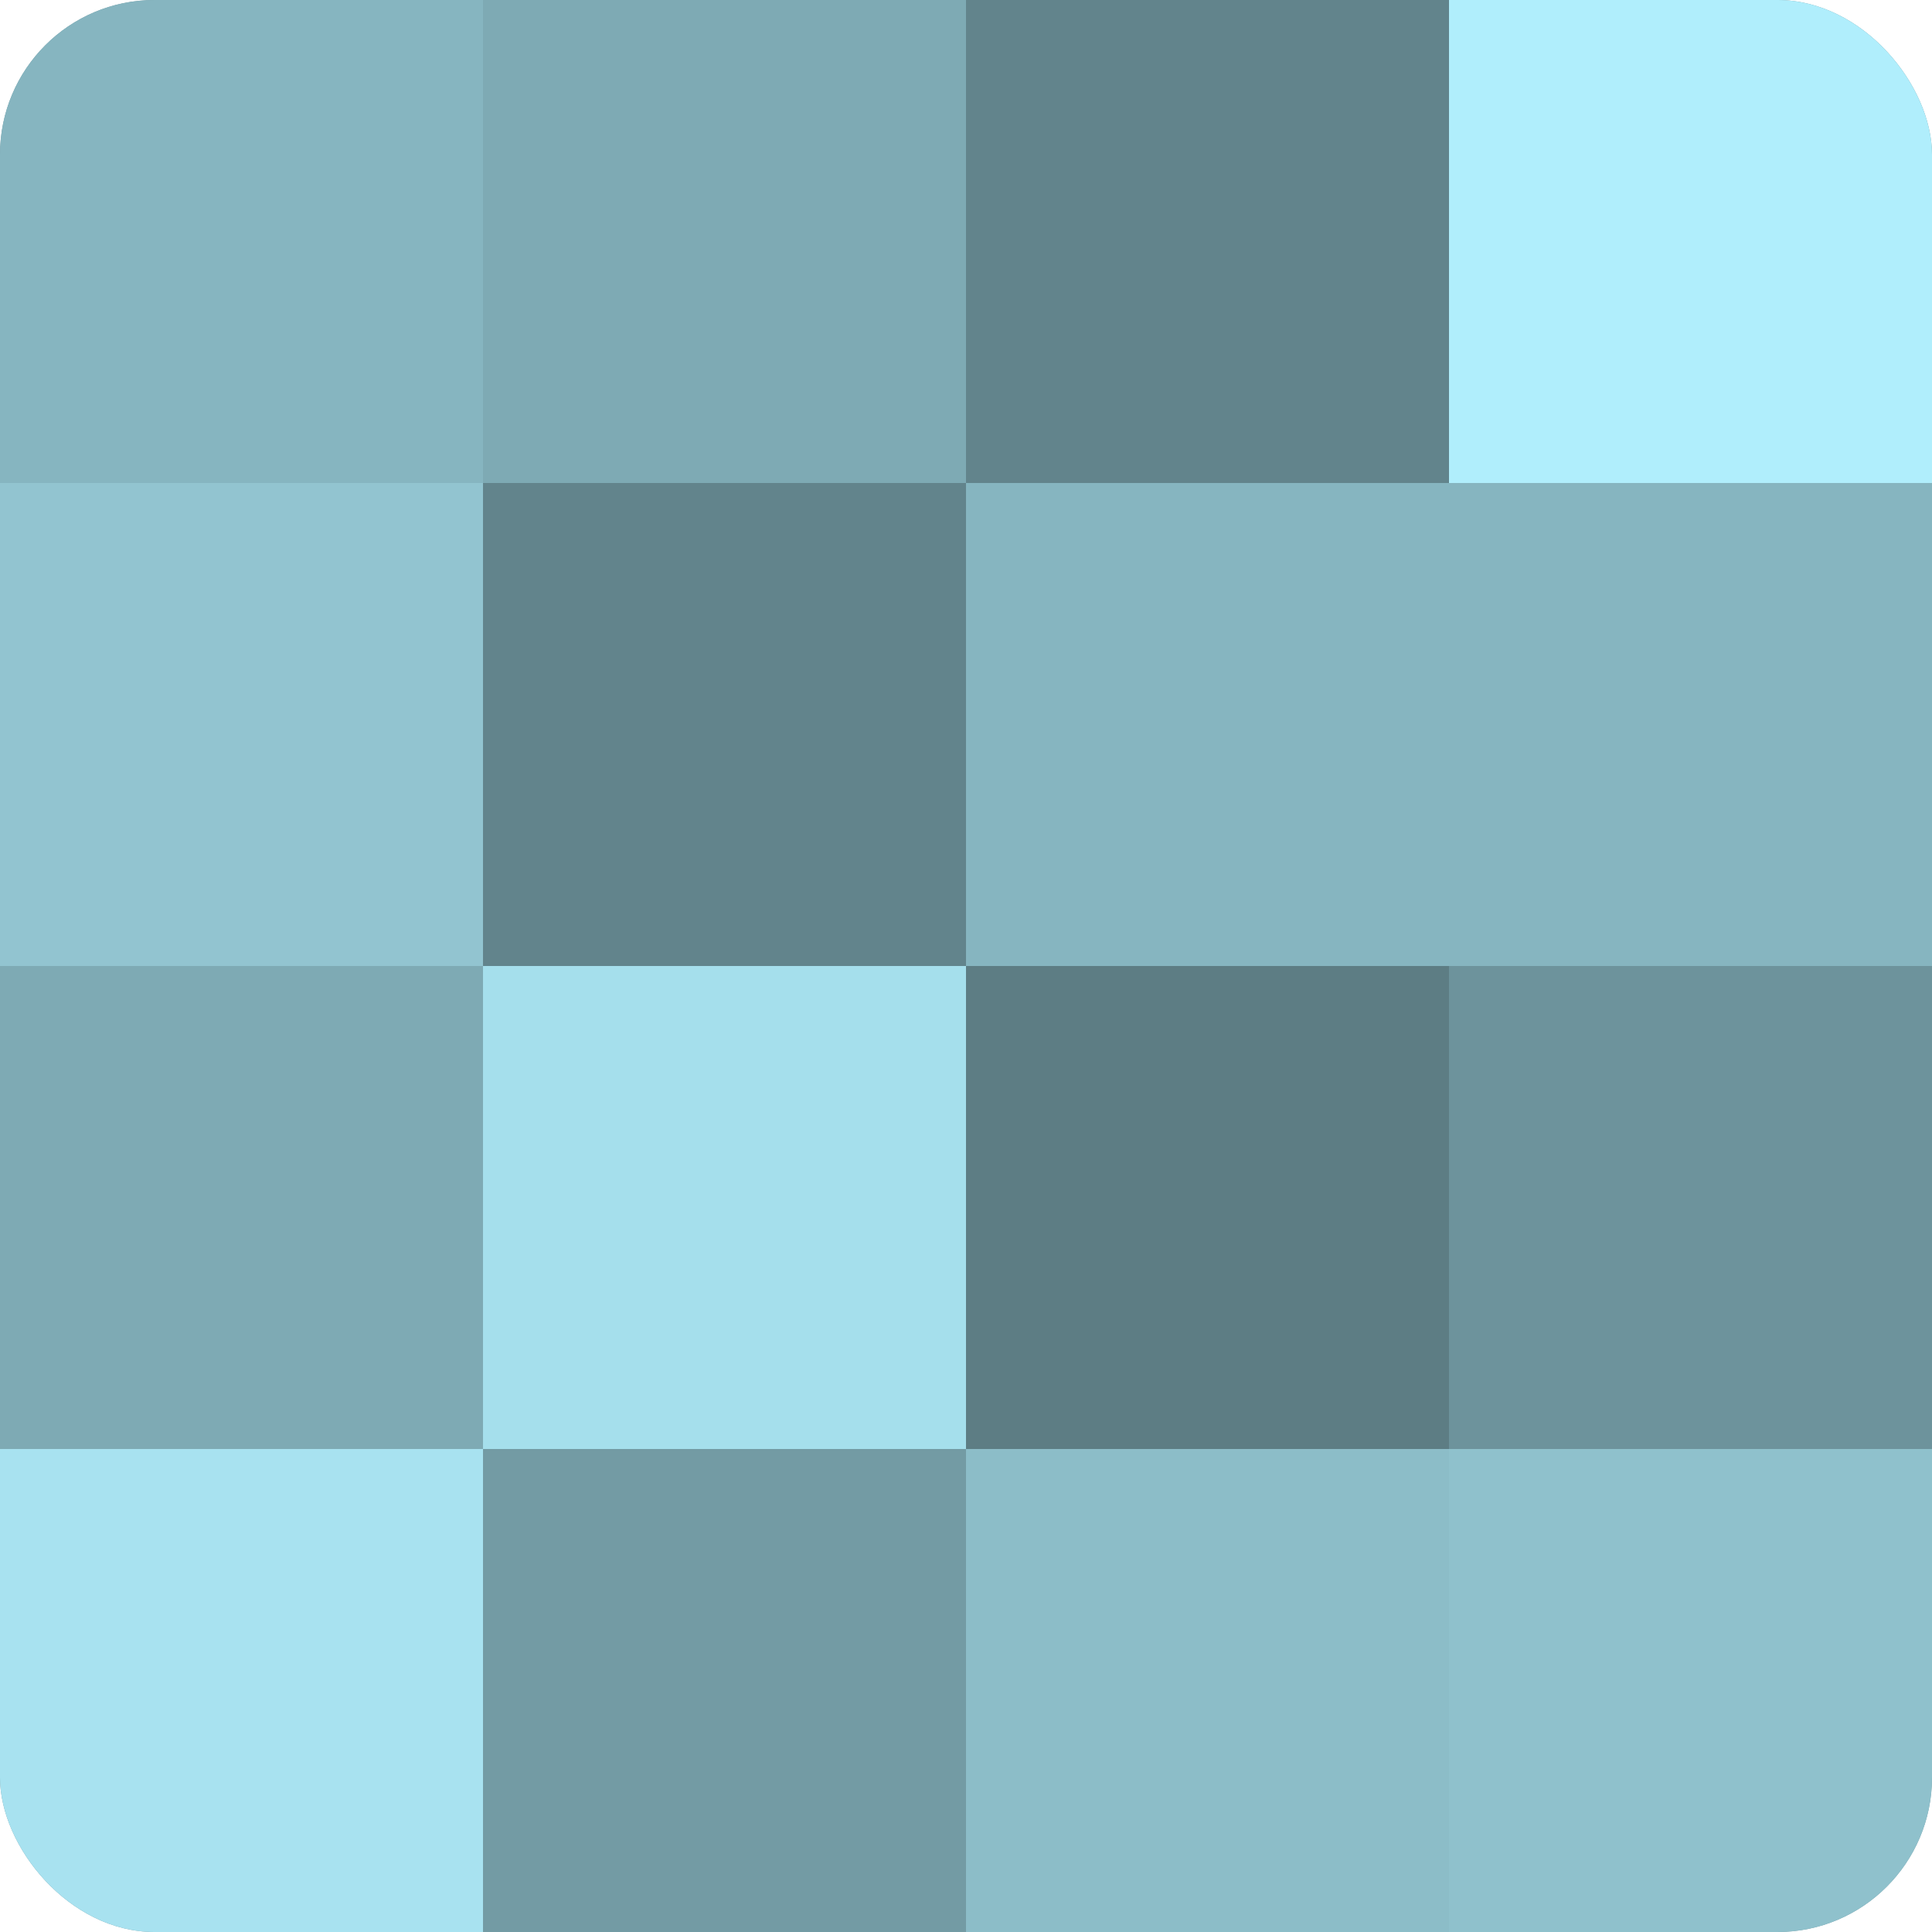
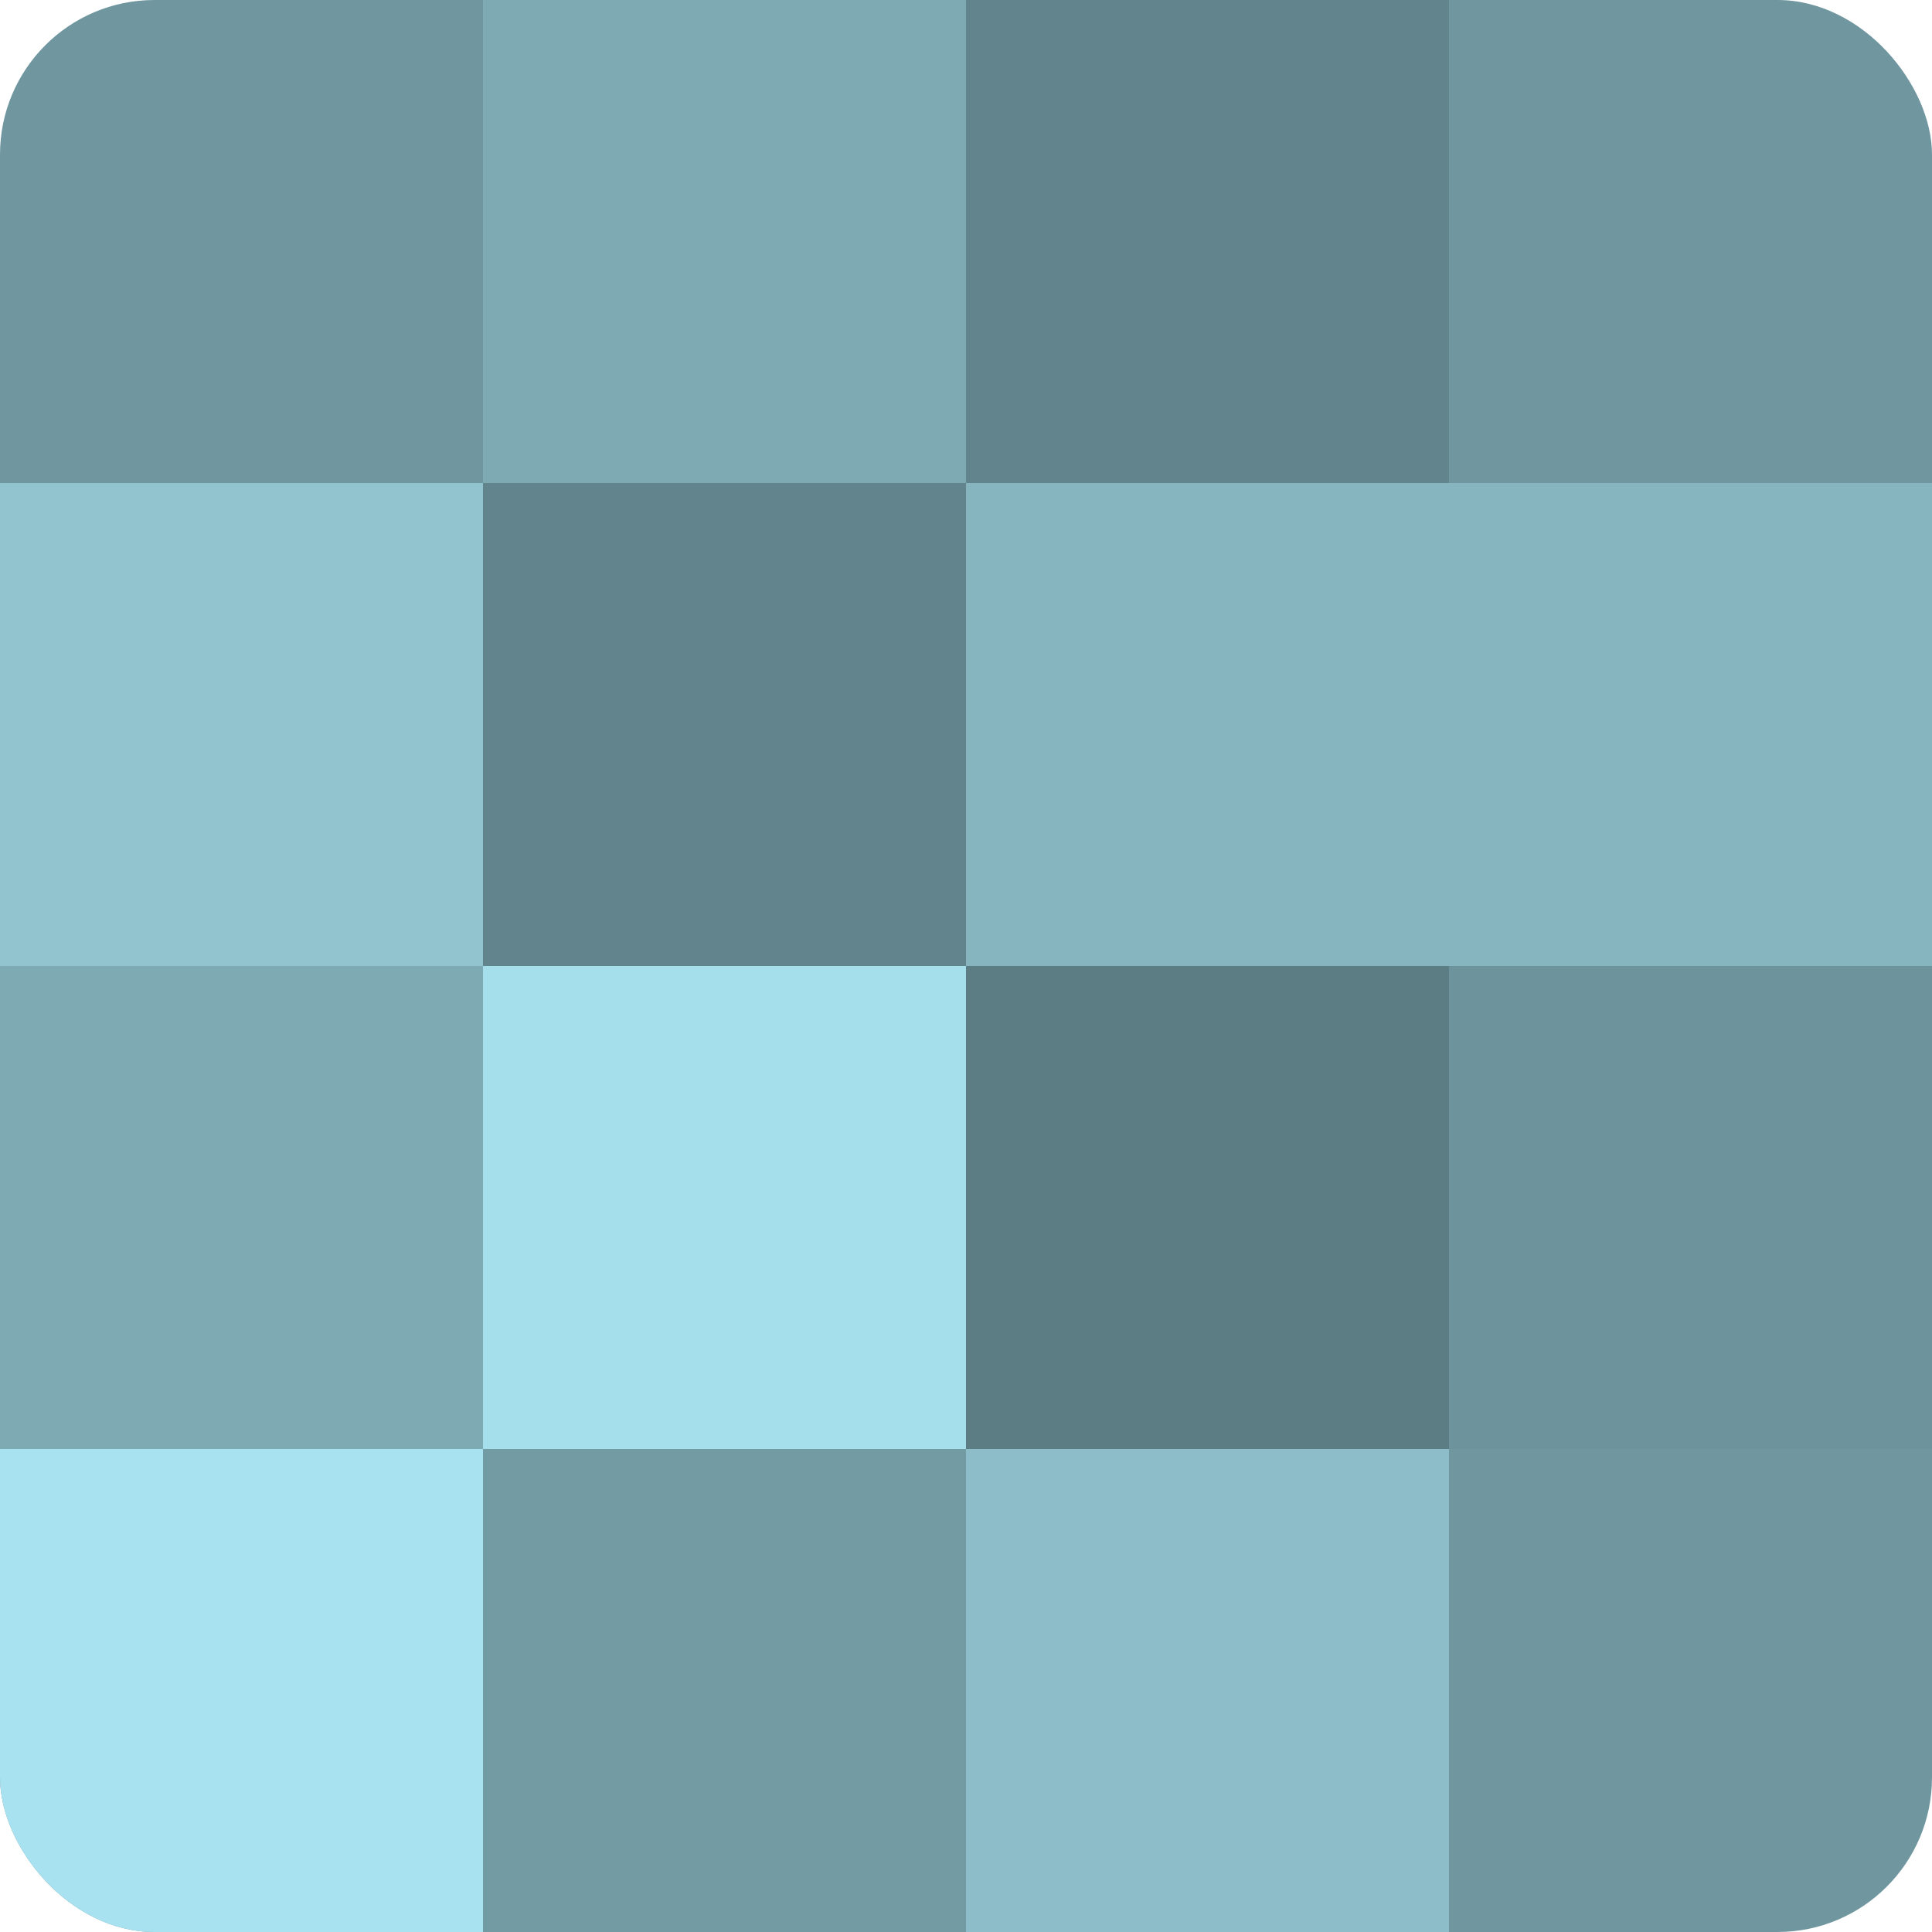
<svg xmlns="http://www.w3.org/2000/svg" width="80" height="80" viewBox="0 0 100 100" preserveAspectRatio="xMidYMid meet">
  <defs>
    <clipPath id="c" width="100" height="100">
      <rect width="100" height="100" rx="8" ry="8" />
    </clipPath>
  </defs>
  <g clip-path="url(#c)">
    <rect width="100" height="100" fill="#7097a0" />
-     <rect width="25" height="25" fill="#86b5c0" />
    <rect y="25" width="25" height="25" fill="#92c4d0" />
    <rect y="50" width="25" height="25" fill="#7eaab4" />
    <rect y="75" width="25" height="25" fill="#a8e2f0" />
    <rect x="25" width="25" height="25" fill="#7eaab4" />
    <rect x="25" y="25" width="25" height="25" fill="#62848c" />
    <rect x="25" y="50" width="25" height="25" fill="#a5dfec" />
    <rect x="25" y="75" width="25" height="25" fill="#739ba4" />
    <rect x="50" width="25" height="25" fill="#62848c" />
    <rect x="50" y="25" width="25" height="25" fill="#86b5c0" />
    <rect x="50" y="50" width="25" height="25" fill="#5d7d84" />
    <rect x="50" y="75" width="25" height="25" fill="#8cbdc8" />
-     <rect x="75" width="25" height="25" fill="#b0eefc" />
    <rect x="75" y="25" width="25" height="25" fill="#86b5c0" />
    <rect x="75" y="50" width="25" height="25" fill="#6d939c" />
-     <rect x="75" y="75" width="25" height="25" fill="#8fc1cc" />
  </g>
</svg>